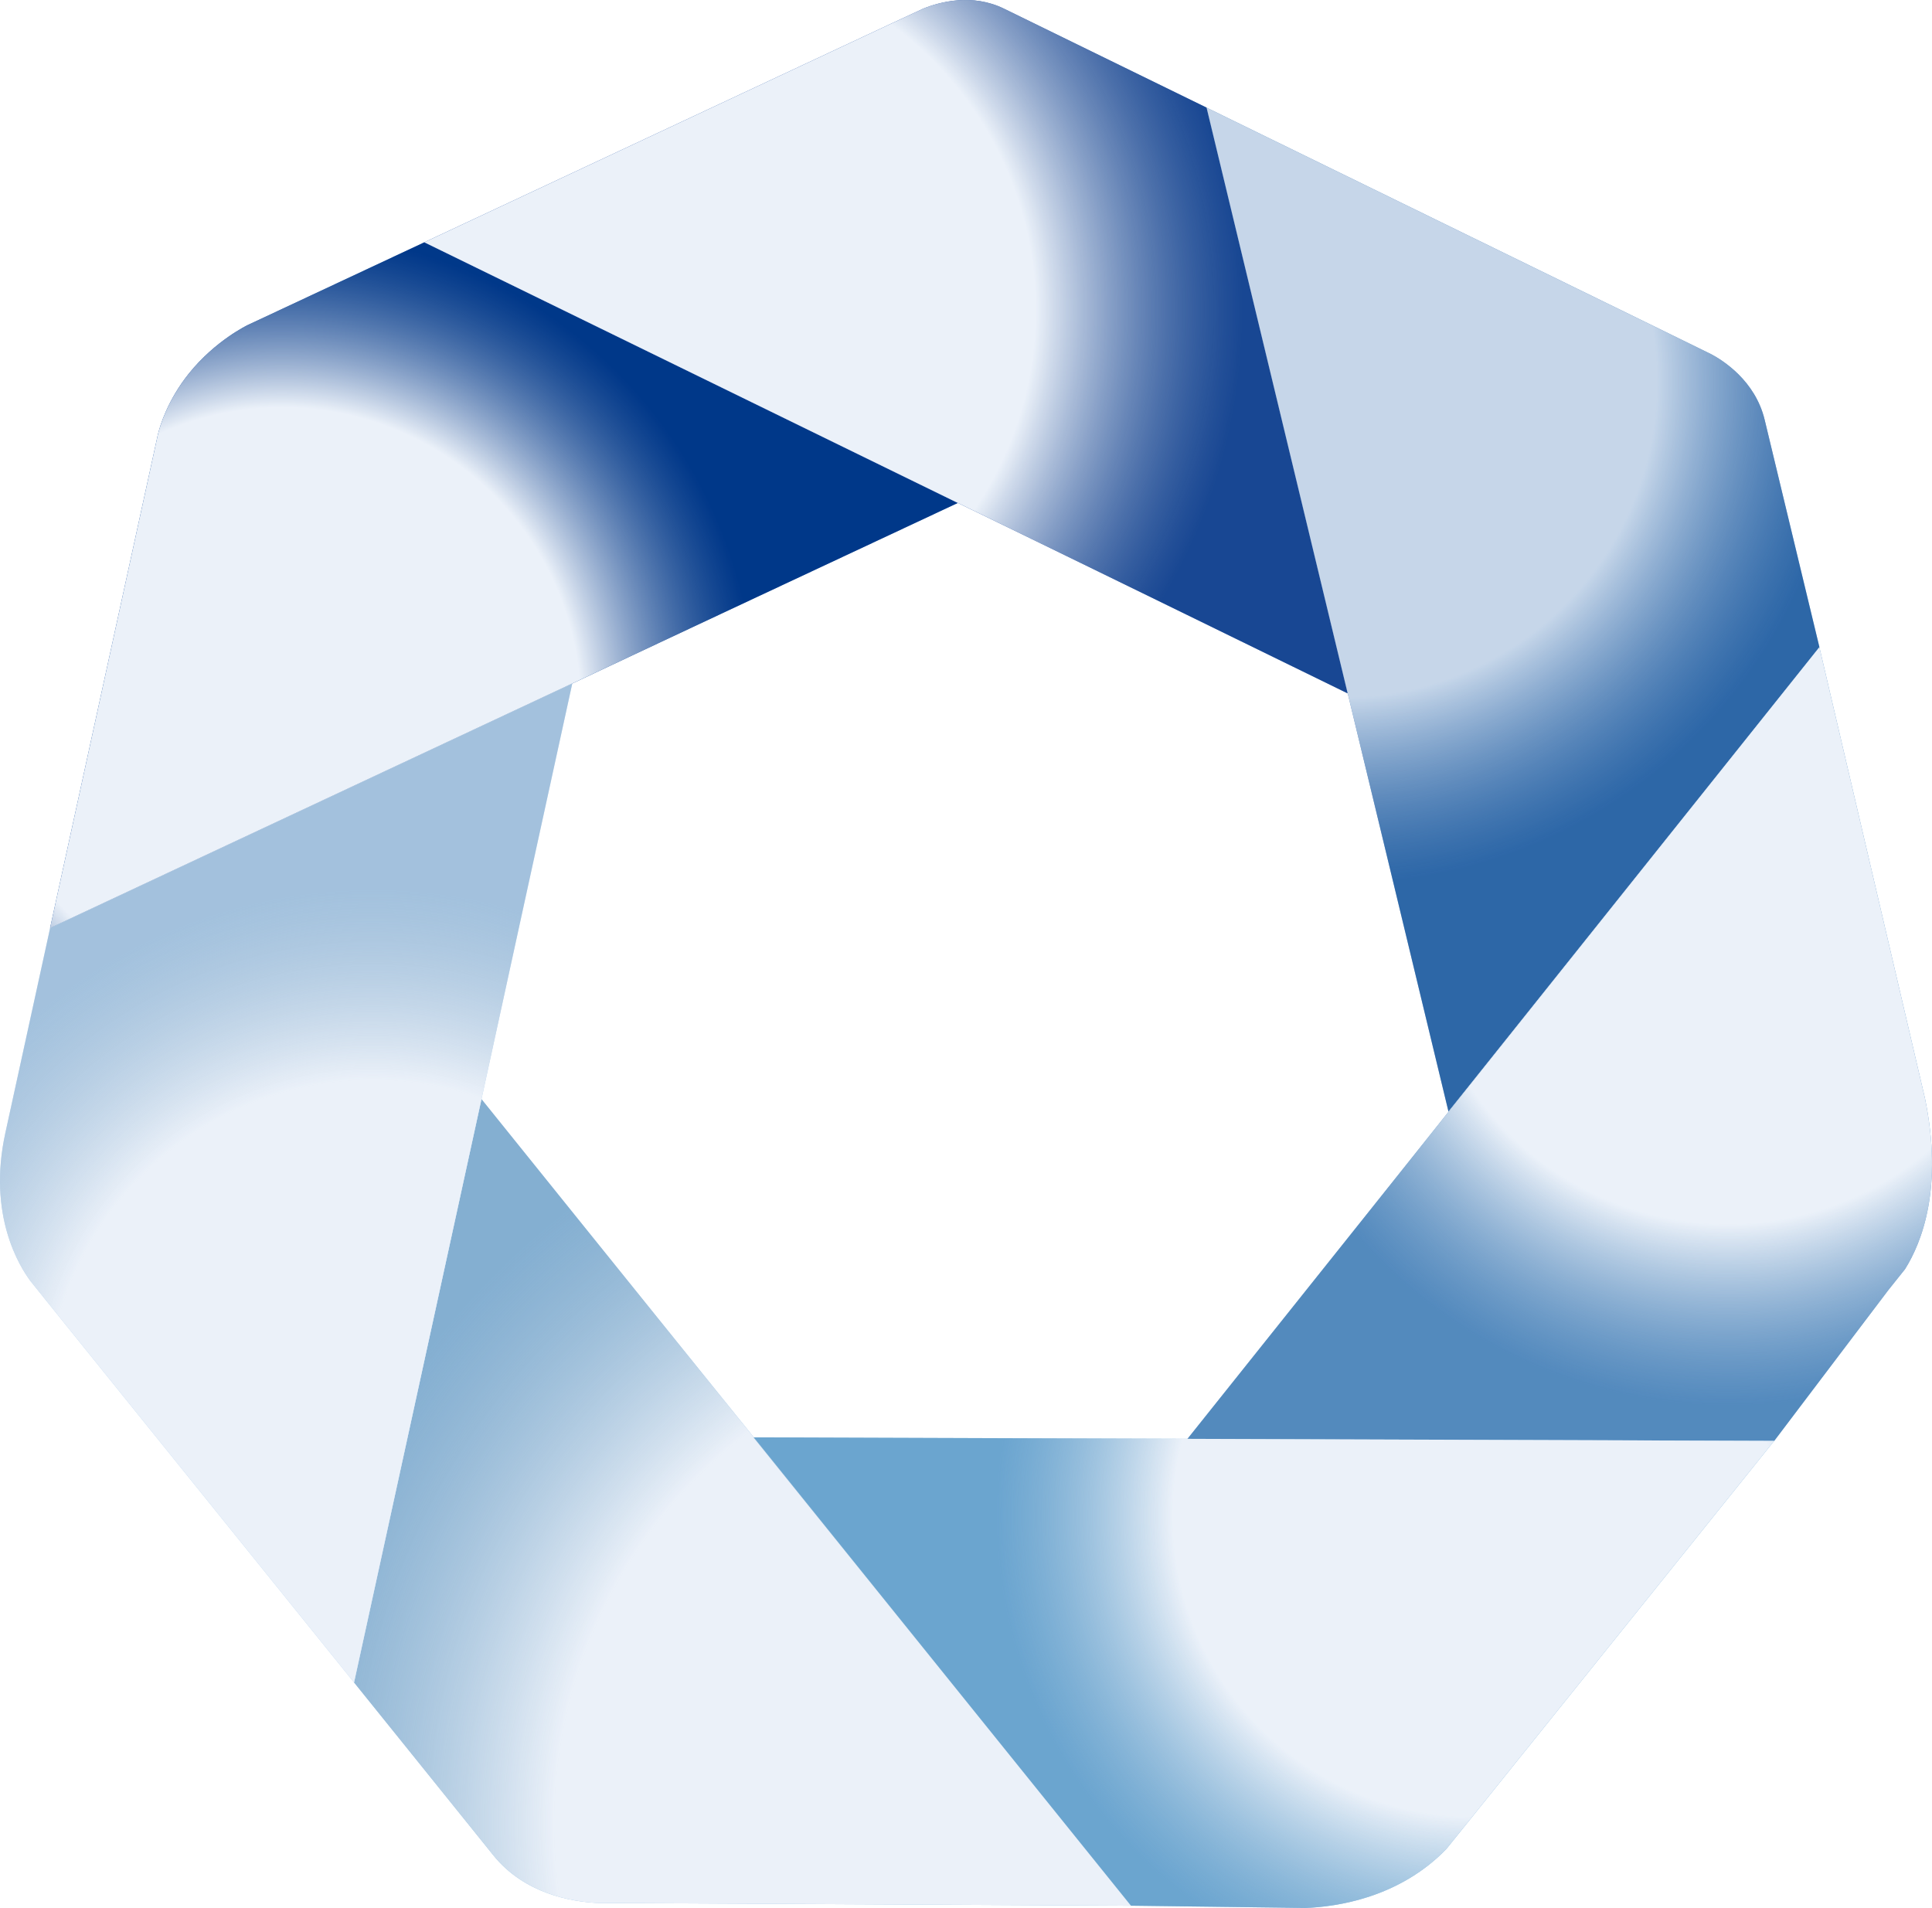
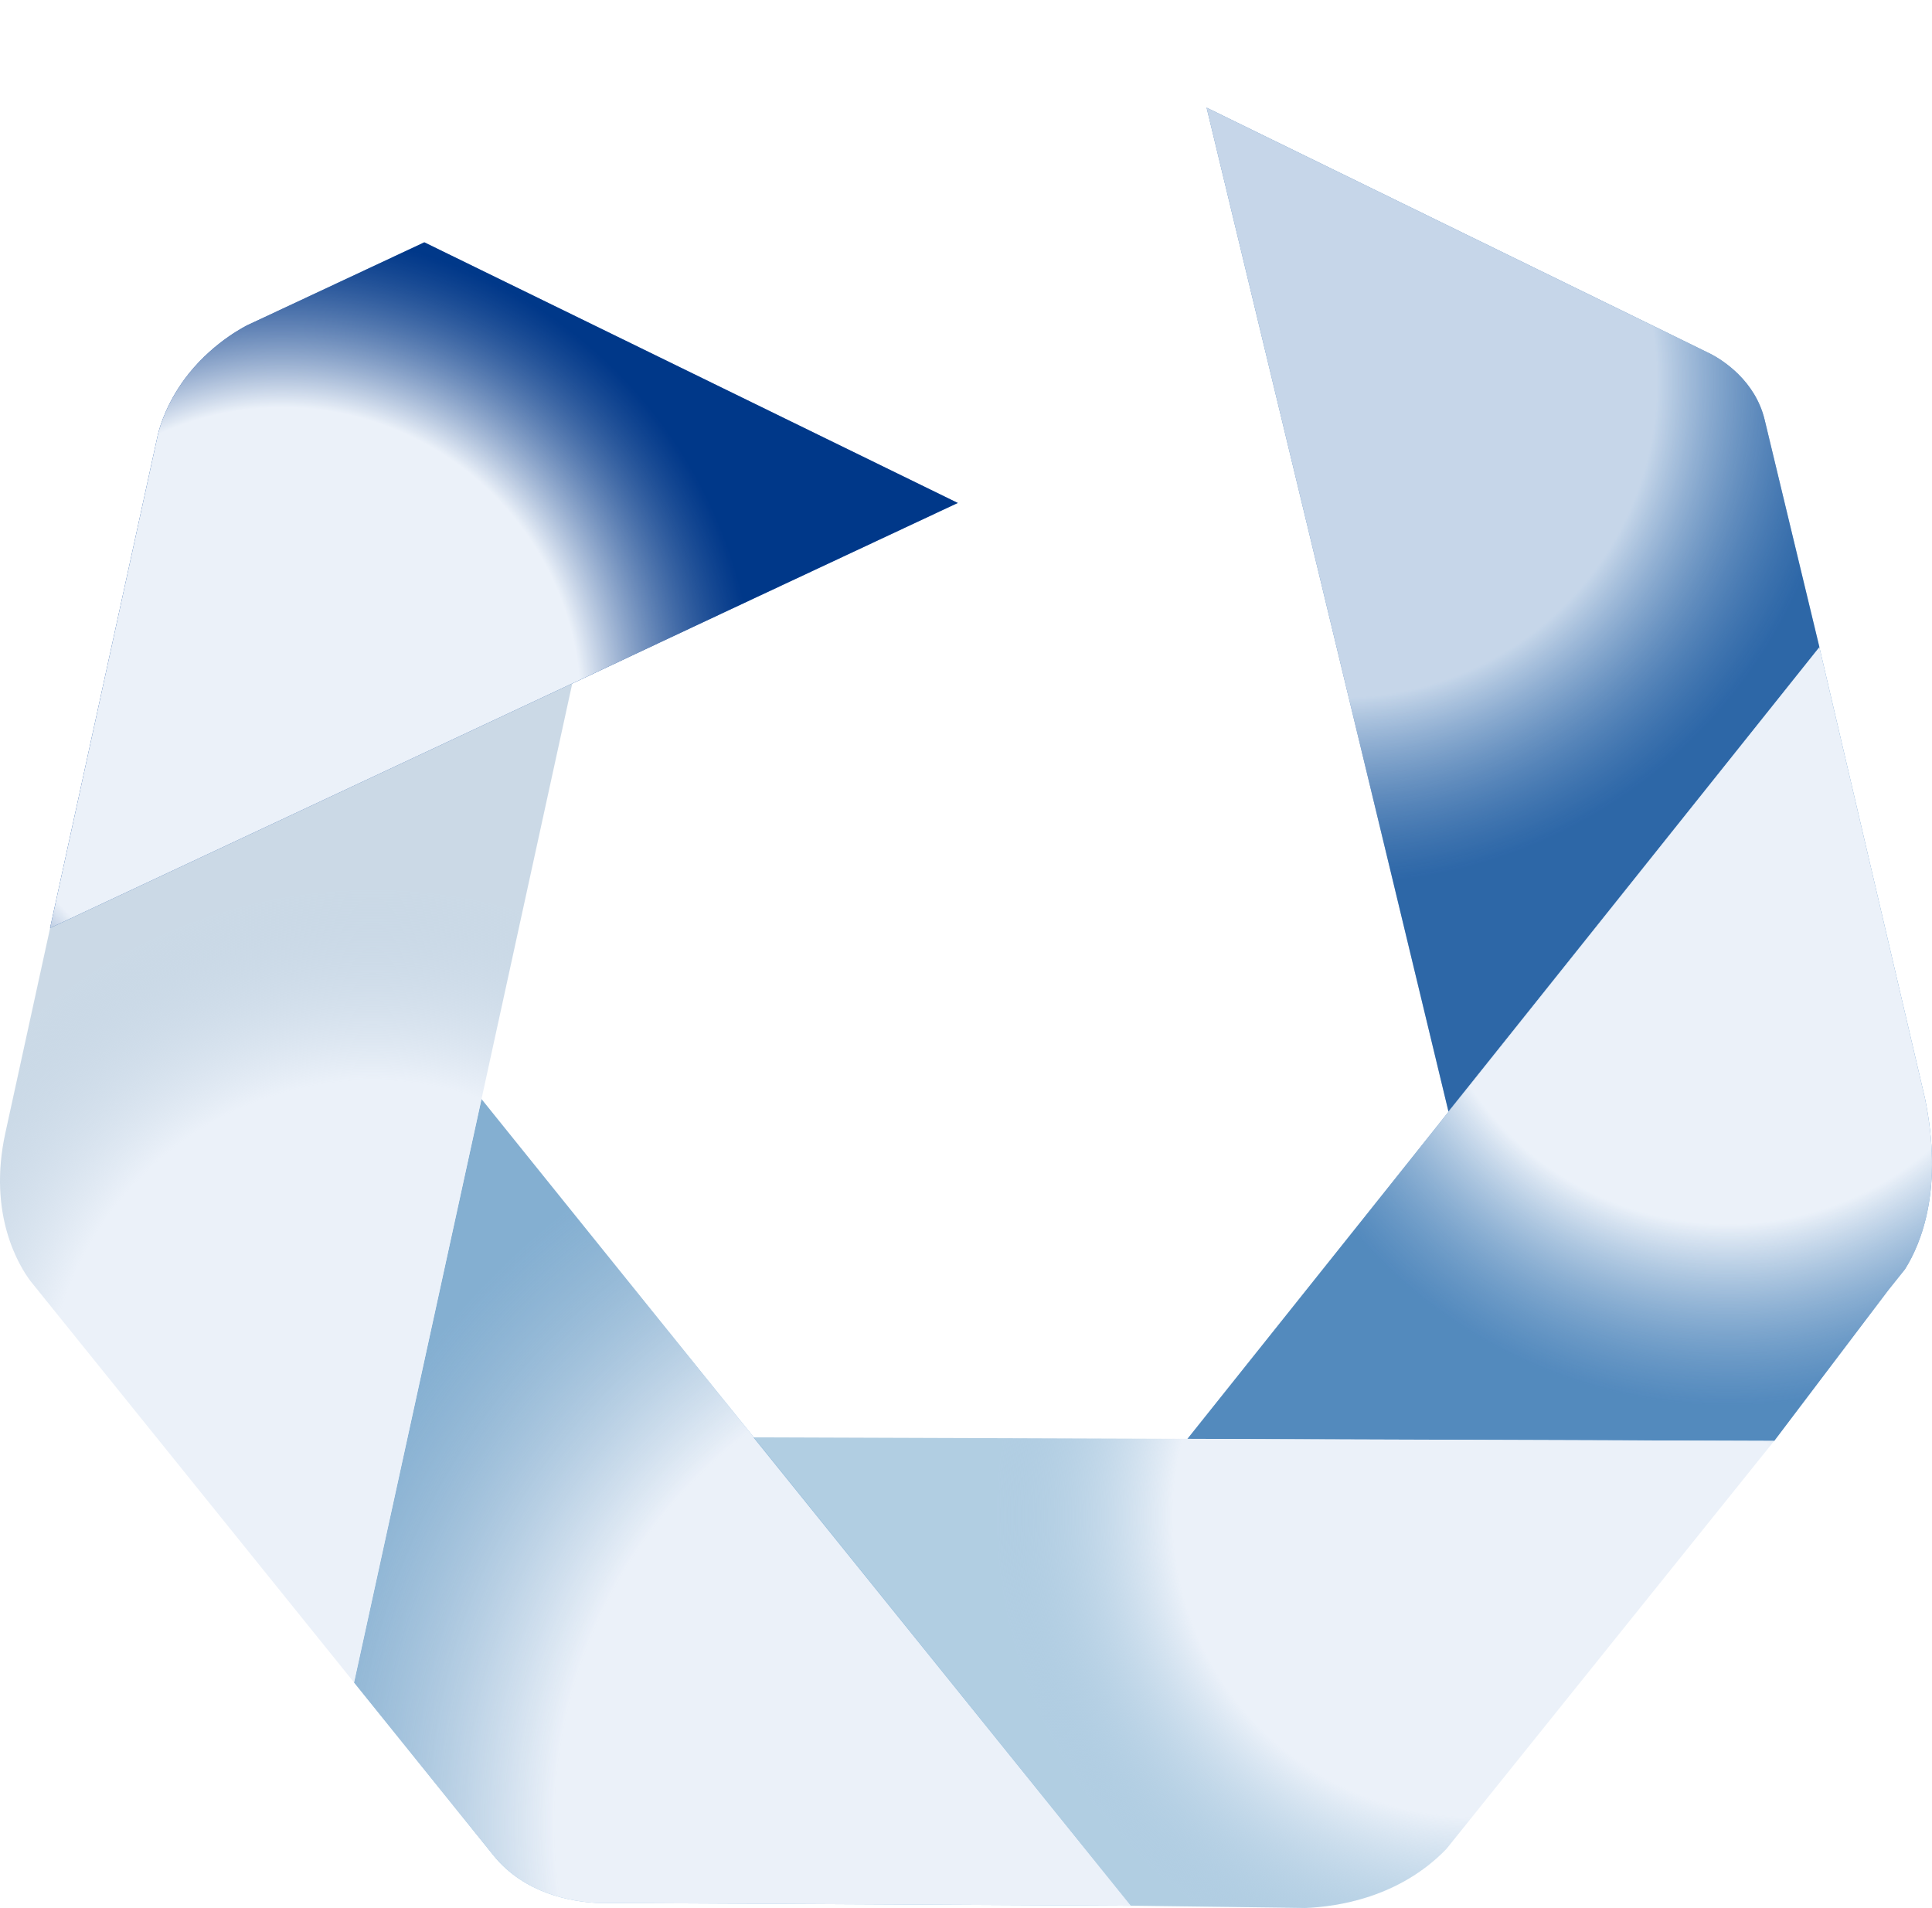
<svg xmlns="http://www.w3.org/2000/svg" width="644" height="636" viewBox="0 0 644 636" fill="none">
  <path d="M160.494 366.383L118.02 560.84L164.465 618.461C174.874 631.389 190.837 633.901 198.826 634.319L203.775 634.35L376.991 635.265L160.494 366.383Z" fill="#8FBCE1" />
  <path d="M641.656 366.119L606.457 215.734L395.793 479.671L591.41 480.307L629.494 429.972L635.001 423.073C640.632 414.098 647.768 395.929 641.656 366.104V366.119Z" fill="#5890C5" />
  <path d="M570.312 118.028L402.199 35.883L482.819 370.509L606.472 215.721L588.214 139.917C585.065 126.879 574.283 120.105 570.327 118.028H570.312Z" fill="#306BAC" />
  <path d="M319.25 167.647L141.442 80.773L82.602 108.336C82.602 108.336 71.805 113.467 62.962 124.52C55.919 133.341 53.344 141.851 52.6 144.983L52.321 146.254L16.688 309.366L319.25 167.662V167.647Z" fill="#004097" />
-   <path d="M334.7 2.909C324.028 -2.315 313.215 0.661 307.77 2.862L141.441 80.76L449.216 231.129L402.181 35.866L334.7 2.909Z" fill="#1D50A2" />
  <path style="mix-blend-mode:multiply" opacity="0.8" d="M570.312 118.028L402.199 35.883L482.819 370.509L606.472 215.721L588.214 139.917C585.065 126.879 574.283 120.105 570.327 118.028H570.312Z" fill="url(#paint0_radial_2493_14923)" />
-   <path d="M428.243 635.916L435.053 636.009C445.602 635.621 466.373 632.63 482.103 616.368L591.391 480.307L251.117 479.129L376.988 635.249L428.243 635.901V635.916Z" fill="#72ADD9" />
  <path style="mix-blend-mode:multiply" d="M160.494 366.383L118.02 560.84L164.465 618.461C174.874 631.389 190.837 633.901 198.826 634.319L203.775 634.35L376.991 635.265L160.494 366.383Z" fill="url(#paint1_radial_2493_14923)" />
-   <path d="M190.759 227.828L16.705 309.353L1.781 377.67C-4.176 404.938 6.404 422.021 10.189 427.075L11.492 428.687L118.019 560.842L190.759 227.828Z" fill="#AECFED" />
  <path style="mix-blend-mode:multiply" d="M641.656 366.119L606.457 215.734L395.793 479.671L591.41 480.307L629.494 429.972L635.001 423.073C640.632 414.098 647.768 395.929 641.656 366.104V366.119Z" fill="url(#paint2_radial_2493_14923)" />
  <path style="mix-blend-mode:multiply" d="M319.25 167.647L141.442 80.773L82.602 108.336C82.602 108.336 71.805 113.467 62.962 124.52C55.919 133.341 53.344 141.851 52.6 144.983L52.321 146.254L16.688 309.366L319.25 167.662V167.647Z" fill="url(#paint3_radial_2493_14923)" />
-   <path style="mix-blend-mode:multiply" d="M334.7 2.909C324.028 -2.315 313.215 0.661 307.77 2.862L141.441 80.76L449.216 231.129L402.181 35.866L334.7 2.909Z" fill="url(#paint4_radial_2493_14923)" />
  <path style="mix-blend-mode:multiply" d="M428.243 635.916L435.053 636.009C445.602 635.621 466.373 632.63 482.103 616.368L591.391 480.307L251.117 479.129L376.988 635.249L428.243 635.901V635.916Z" fill="url(#paint5_radial_2493_14923)" />
  <path style="mix-blend-mode:multiply" d="M190.759 227.828L16.705 309.353L1.781 377.67C-4.176 404.938 6.404 422.021 10.189 427.075L11.492 428.687L118.019 560.842L190.759 227.828Z" fill="url(#paint6_radial_2493_14923)" />
  <defs>
    <radialGradient id="paint0_radial_2493_14923" cx="0" cy="0" r="1" gradientUnits="userSpaceOnUse" gradientTransform="translate(447.078 127.345) scale(166.825 166.708)">
      <stop offset="0.63" stop-color="#EBF1F9" />
      <stop offset="1" stop-color="#2961A1" stop-opacity="0.5" />
    </radialGradient>
    <radialGradient id="paint1_radial_2493_14923" cx="0" cy="0" r="1" gradientUnits="userSpaceOnUse" gradientTransform="translate(349.052 608.431) scale(260.771 260.588)">
      <stop offset="0.63" stop-color="#EBF1F9" />
      <stop offset="1" stop-color="#79A2C2" stop-opacity="0.5" />
    </radialGradient>
    <radialGradient id="paint2_radial_2493_14923" cx="0" cy="0" r="1" gradientUnits="userSpaceOnUse" gradientTransform="translate(575.742 304.886) scale(163.366 163.251)">
      <stop offset="0.63" stop-color="#EBF1F9" />
      <stop offset="1" stop-color="#4E83B6" stop-opacity="0.5" />
    </radialGradient>
    <radialGradient id="paint3_radial_2493_14923" cx="0" cy="0" r="1" gradientUnits="userSpaceOnUse" gradientTransform="translate(94.19 235.173) scale(157.641 157.531)">
      <stop offset="0.63" stop-color="#EBF1F9" />
      <stop offset="1" stop-color="#002F7B" stop-opacity="0.5" />
    </radialGradient>
    <radialGradient id="paint4_radial_2493_14923" cx="0" cy="0" r="1" gradientUnits="userSpaceOnUse" gradientTransform="translate(226.793 103.377) scale(188.078 187.946)">
      <stop offset="0.63" stop-color="#EBF1F9" />
      <stop offset="1" stop-color="#133D83" stop-opacity="0.5" />
    </radialGradient>
    <radialGradient id="paint5_radial_2493_14923" cx="0" cy="0" r="1" gradientUnits="userSpaceOnUse" gradientTransform="translate(491.644 505.017) scale(159.984 159.872)">
      <stop offset="0.63" stop-color="#EBF1F9" />
      <stop offset="1" stop-color="#649DC6" stop-opacity="0.5" />
    </radialGradient>
    <radialGradient id="paint6_radial_2493_14923" cx="0" cy="0" r="1" gradientUnits="userSpaceOnUse" gradientTransform="translate(124.224 468.62) scale(172.161 172.041)">
      <stop offset="0.63" stop-color="#EBF1F9" />
      <stop offset="1" stop-color="#97B4CE" stop-opacity="0.5" />
    </radialGradient>
  </defs>
</svg>